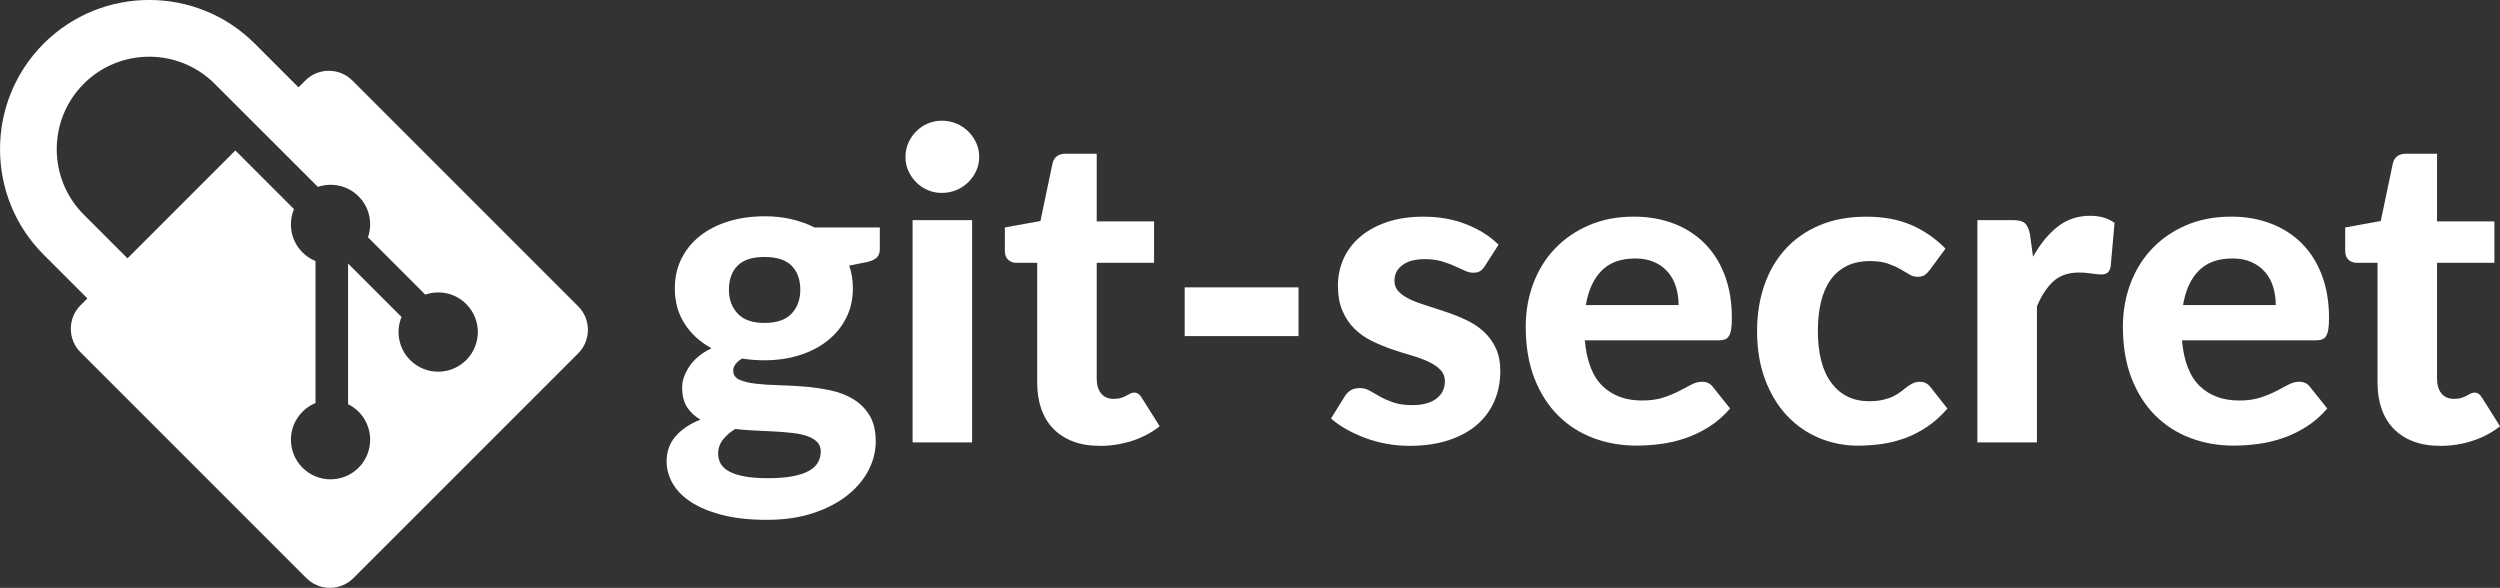
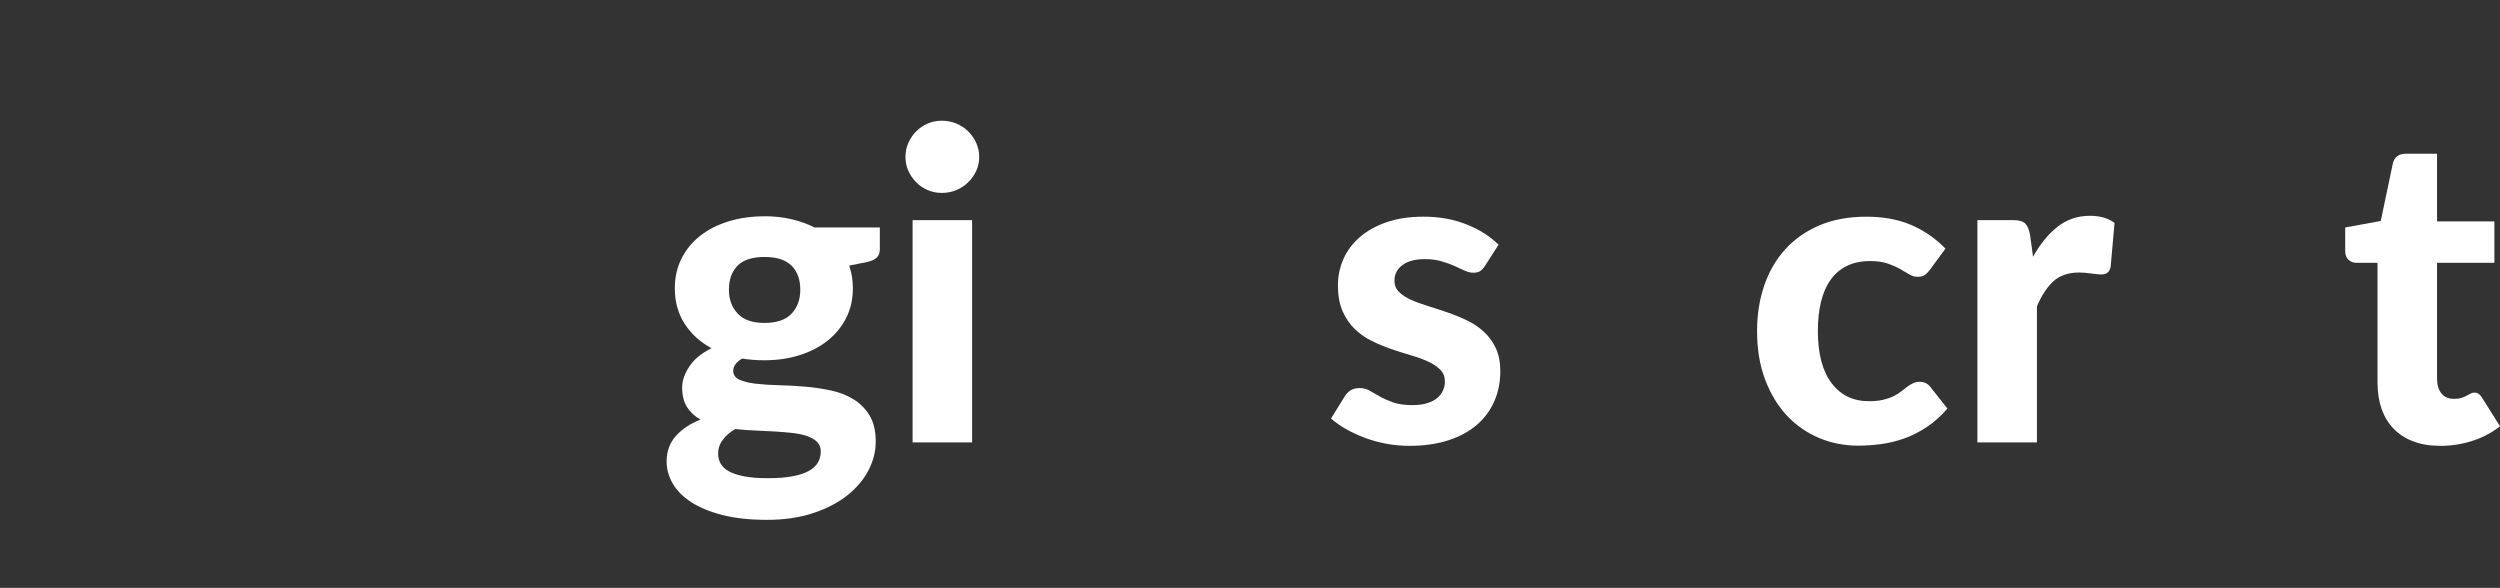
<svg xmlns="http://www.w3.org/2000/svg" xmlns:ns1="http://www.inkscape.org/namespaces/inkscape" xmlns:ns2="http://sodipodi.sourceforge.net/DTD/sodipodi-0.dtd" width="155.449mm" height="36.554mm" viewBox="0 0 155.449 36.554" version="1.1" id="svg85111" ns1:version="0.92.1 r" ns2:docname="horizontal_white.svg" ns1:export-filename="/home/anxhelo/Documents/ura works folder/git-secret/horizontal_color.png" ns1:export-xdpi="141.06" ns1:export-ydpi="141.06">
  <rect x="0" y="0" width="155.449" height="36.554" fill="#333333" stroke="none" />
  <defs id="defs85105" />
  <ns2:namedview id="base" pagecolor="#ffffff" bordercolor="#666666" borderopacity="1.0" ns1:pageopacity="0.0" ns1:pageshadow="2" ns1:zoom="0.35" ns1:cx="-101.95328" ns1:cy="231.9359" ns1:document-units="mm" ns1:current-layer="layer1" showgrid="false" fit-margin-top="0" fit-margin-left="0" fit-margin-right="0" fit-margin-bottom="0" ns1:window-width="1366" ns1:window-height="740" ns1:window-x="0" ns1:window-y="0" ns1:window-maximized="1" />
  <g ns1:label="Layer 1" ns1:groupmode="layer" id="layer1" transform="translate(1.373,-173.646)">
    <g id="g85693" style="fill:#ffffff">
-       <path ns1:connector-curvature="0" id="path84408" style="fill:#ffffff;fill-opacity:1;fill-rule:nonzero;stroke:none;stroke-width:0.353" d="m 27.615,196.035 c -0.963,0.963 -2.522,0.963 -3.485,0 -0.724,-0.724 -0.903,-1.788 -0.536,-2.679 l -3.324,-3.324 -3.44e-4,8.746 c 0.235,0.116 0.456,0.271 0.652,0.466 0.962,0.962 0.962,2.521 0,3.485 -0.963,0.962 -2.522,0.962 -3.484,0 -0.962,-0.964 -0.962,-2.523 0,-3.485 0.238,-0.237 0.513,-0.417 0.807,-0.538 V 189.879 c -0.294,-0.12 -0.568,-0.298 -0.807,-0.538 -0.729,-0.728 -0.905,-1.798 -0.531,-2.693 l -3.645,-3.646 -6.707,6.707 -2.718,-2.718 c -2.243,-2.243 -2.243,-5.894 0,-8.137 2.243,-2.243 5.894,-2.243 8.137,0 l 6.419,6.413 c 0.86,-0.29 1.845,-0.096 2.53,0.589 0.689,0.689 0.882,1.683 0.584,2.545 l 3.564,3.564 c 0.862,-0.297 1.857,-0.105 2.546,0.585 0.963,0.962 0.963,2.521 0,3.484 m 6.96,-3.343 -14.038,-14.037 c -0.808,-0.809 -2.119,-0.809 -2.928,0 l -0.423,0.423 -2.719,-2.719 c -3.619,-3.619 -9.507,-3.618 -13.126,0 -3.619,3.619 -3.619,9.507 0,13.126 l 2.718,2.718 -0.423,0.423 c -0.809,0.809 -0.809,2.121 0,2.929 l 14.038,14.037 c 0.808,0.809 2.119,0.809 2.928,0 l 13.973,-13.972 c 0.809,-0.809 0.809,-2.121 0,-2.929" />
      <path ns1:connector-curvature="0" id="path84412" style="fill:#ffffff;fill-opacity:1;fill-rule:nonzero;stroke:none;stroke-width:0.353" d="m 46.163,193.726 c 0.76,0 1.32,-0.192 1.683,-0.576 0.362,-0.384 0.543,-0.88 0.543,-1.488 0,-0.635 -0.181,-1.133 -0.543,-1.495 -0.362,-0.362 -0.923,-0.543 -1.683,-0.543 -0.76,0 -1.318,0.181 -1.676,0.543 -0.357,0.362 -0.536,0.86 -0.536,1.495 0,0.599 0.181,1.093 0.543,1.481 0.362,0.389 0.918,0.583 1.669,0.583 m 3.499,7.99 c 0,-0.241 -0.076,-0.438 -0.228,-0.59 -0.152,-0.152 -0.355,-0.272 -0.61,-0.362 -0.255,-0.089 -0.556,-0.154 -0.905,-0.194 -0.349,-0.04 -0.72,-0.072 -1.113,-0.094 -0.393,-0.022 -0.802,-0.042 -1.227,-0.06 -0.425,-0.018 -0.838,-0.049 -1.24,-0.094 -0.313,0.188 -0.568,0.409 -0.764,0.664 -0.197,0.255 -0.295,0.543 -0.295,0.865 0,0.223 0.052,0.429 0.154,0.617 0.103,0.188 0.275,0.349 0.516,0.483 0.241,0.134 0.558,0.239 0.952,0.315 0.393,0.076 0.885,0.114 1.475,0.114 0.607,0 1.121,-0.04 1.542,-0.121 0.42,-0.08 0.759,-0.194 1.019,-0.342 0.259,-0.147 0.445,-0.324 0.556,-0.53 0.111,-0.206 0.167,-0.429 0.167,-0.67 m -3.499,-14.625 c 0.59,0 1.146,0.06 1.669,0.181 0.522,0.121 1.003,0.293 1.441,0.516 h 4.062 v 1.354 c 0,0.214 -0.06,0.384 -0.181,0.509 -0.121,0.125 -0.32,0.219 -0.597,0.282 l -1.126,0.228 c 0.152,0.438 0.228,0.907 0.228,1.408 0,0.688 -0.14,1.307 -0.422,1.857 -0.282,0.55 -0.668,1.019 -1.16,1.408 -0.491,0.389 -1.072,0.688 -1.742,0.898 -0.67,0.21 -1.394,0.315 -2.172,0.315 -0.241,0 -0.478,-0.009 -0.71,-0.027 -0.232,-0.018 -0.46,-0.044 -0.684,-0.08 -0.367,0.224 -0.55,0.474 -0.55,0.751 0,0.259 0.127,0.447 0.382,0.563 0.255,0.116 0.59,0.199 1.005,0.248 0.416,0.049 0.889,0.08 1.421,0.094 0.532,0.013 1.072,0.043 1.622,0.087 0.55,0.045 1.09,0.123 1.622,0.235 0.532,0.112 1.005,0.295 1.421,0.55 0.416,0.255 0.751,0.592 1.006,1.012 0.255,0.42 0.382,0.961 0.382,1.622 0,0.617 -0.152,1.215 -0.456,1.796 -0.304,0.581 -0.744,1.099 -1.32,1.555 -0.576,0.456 -1.285,0.822 -2.125,1.099 -0.84,0.277 -1.796,0.416 -2.869,0.416 -1.064,0 -1.986,-0.101 -2.768,-0.302 -0.782,-0.201 -1.43,-0.469 -1.944,-0.804 -0.514,-0.335 -0.896,-0.722 -1.146,-1.16 -0.25,-0.438 -0.375,-0.894 -0.375,-1.367 0,-0.617 0.188,-1.139 0.563,-1.568 0.375,-0.429 0.889,-0.773 1.542,-1.032 -0.349,-0.196 -0.626,-0.454 -0.831,-0.771 -0.206,-0.317 -0.308,-0.731 -0.308,-1.24 0,-0.411 0.15,-0.842 0.449,-1.294 0.299,-0.451 0.757,-0.829 1.374,-1.133 -0.706,-0.384 -1.263,-0.891 -1.669,-1.522 -0.407,-0.63 -0.61,-1.365 -0.61,-2.205 0,-0.688 0.141,-1.309 0.422,-1.863 0.282,-0.554 0.672,-1.026 1.173,-1.414 0.5,-0.389 1.09,-0.686 1.77,-0.891 0.678,-0.206 1.415,-0.308 2.211,-0.308" />
      <path ns1:connector-curvature="0" id="path84414" style="fill:#ffffff;fill-opacity:1;fill-rule:nonzero;stroke:none;stroke-width:0.353" d="m 59.072,201.153 h -3.7 v -13.821 h 3.7 z m 0.442,-17.749 c 0,0.313 -0.063,0.603 -0.188,0.871 -0.125,0.268 -0.293,0.505 -0.503,0.71 -0.21,0.206 -0.456,0.367 -0.737,0.483 -0.282,0.116 -0.583,0.174 -0.905,0.174 -0.304,0 -0.592,-0.058 -0.864,-0.174 -0.273,-0.116 -0.512,-0.277 -0.717,-0.483 -0.206,-0.206 -0.369,-0.442 -0.49,-0.71 -0.121,-0.268 -0.181,-0.558 -0.181,-0.871 0,-0.313 0.06,-0.605 0.181,-0.878 0.121,-0.272 0.284,-0.512 0.49,-0.717 0.205,-0.206 0.445,-0.367 0.717,-0.483 0.272,-0.116 0.561,-0.174 0.864,-0.174 0.322,0 0.624,0.058 0.905,0.174 0.282,0.116 0.527,0.277 0.737,0.483 0.21,0.206 0.377,0.445 0.503,0.717 0.125,0.273 0.188,0.565 0.188,0.878" />
-       <path ns1:connector-curvature="0" id="path84418" style="fill:#ffffff;fill-opacity:1;fill-rule:nonzero;stroke:none;stroke-width:0.353" d="m 67.008,201.368 c -0.625,0 -1.18,-0.092 -1.662,-0.275 -0.483,-0.183 -0.889,-0.445 -1.22,-0.784 -0.331,-0.339 -0.581,-0.751 -0.751,-1.233 -0.17,-0.483 -0.255,-1.028 -0.255,-1.635 v -7.453 h -1.3 c -0.197,0 -0.364,-0.062 -0.503,-0.188 -0.139,-0.125 -0.208,-0.313 -0.208,-0.563 v -1.448 l 2.212,-0.402 0.751,-3.579 c 0.098,-0.402 0.371,-0.603 0.818,-0.603 h 1.93 v 4.209 h 3.566 v 2.574 h -3.566 v 7.212 c 0,0.384 0.092,0.688 0.275,0.912 0.183,0.223 0.445,0.335 0.784,0.335 0.179,0 0.331,-0.02 0.456,-0.06 0.125,-0.04 0.232,-0.085 0.322,-0.134 0.089,-0.049 0.172,-0.094 0.248,-0.134 0.076,-0.04 0.154,-0.06 0.235,-0.06 0.107,0 0.196,0.025 0.268,0.074 0.071,0.049 0.143,0.132 0.214,0.248 l 1.113,1.77 c -0.509,0.402 -1.086,0.706 -1.729,0.912 -0.643,0.205 -1.309,0.308 -1.997,0.308" />
-       <path ns1:connector-curvature="0" id="path84420" style="fill:#ffffff;fill-opacity:1;fill-rule:nonzero;stroke:none;stroke-width:0.353" d="m 72.29,191.514 h 7.078 v 3.03 h -7.078 z" />
      <path ns1:connector-curvature="0" id="path84424" style="fill:#ffffff;fill-opacity:1;fill-rule:nonzero;stroke:none;stroke-width:0.353" d="m 90.964,190.174 c -0.098,0.152 -0.199,0.261 -0.302,0.328 -0.103,0.067 -0.243,0.101 -0.422,0.101 -0.179,0 -0.362,-0.044 -0.55,-0.134 -0.188,-0.089 -0.398,-0.185 -0.63,-0.288 -0.232,-0.103 -0.498,-0.199 -0.798,-0.288 -0.3,-0.089 -0.646,-0.134 -1.039,-0.134 -0.599,0 -1.064,0.123 -1.394,0.369 -0.331,0.246 -0.496,0.57 -0.496,0.972 0,0.277 0.094,0.509 0.282,0.697 0.187,0.188 0.435,0.351 0.744,0.489 0.308,0.139 0.659,0.268 1.052,0.389 0.393,0.121 0.798,0.253 1.213,0.395 0.416,0.143 0.82,0.308 1.213,0.496 0.393,0.188 0.744,0.422 1.052,0.704 0.308,0.282 0.556,0.621 0.744,1.019 0.188,0.398 0.282,0.878 0.282,1.441 0,0.67 -0.123,1.289 -0.369,1.857 -0.246,0.568 -0.605,1.057 -1.079,1.468 -0.474,0.411 -1.064,0.733 -1.77,0.965 -0.706,0.232 -1.519,0.349 -2.44,0.349 -0.474,0 -0.943,-0.043 -1.407,-0.127 -0.465,-0.085 -0.907,-0.206 -1.328,-0.362 -0.42,-0.156 -0.813,-0.337 -1.18,-0.543 -0.367,-0.206 -0.684,-0.429 -0.952,-0.67 l 0.858,-1.381 c 0.098,-0.161 0.221,-0.286 0.369,-0.375 0.147,-0.089 0.337,-0.134 0.57,-0.134 0.223,0 0.429,0.056 0.617,0.168 0.187,0.112 0.398,0.232 0.63,0.362 0.232,0.13 0.507,0.25 0.825,0.362 0.317,0.112 0.713,0.168 1.186,0.168 0.357,0 0.666,-0.04 0.925,-0.121 0.259,-0.08 0.469,-0.19 0.63,-0.328 0.161,-0.138 0.279,-0.295 0.355,-0.469 0.076,-0.174 0.114,-0.355 0.114,-0.543 0,-0.304 -0.096,-0.552 -0.288,-0.744 -0.192,-0.192 -0.442,-0.359 -0.751,-0.503 -0.308,-0.143 -0.664,-0.272 -1.066,-0.389 -0.403,-0.116 -0.811,-0.246 -1.227,-0.389 -0.416,-0.143 -0.822,-0.313 -1.22,-0.509 -0.398,-0.196 -0.751,-0.445 -1.059,-0.744 -0.308,-0.3 -0.558,-0.668 -0.751,-1.106 -0.192,-0.438 -0.288,-0.97 -0.288,-1.595 0,-0.572 0.111,-1.115 0.335,-1.629 0.224,-0.514 0.558,-0.967 1.006,-1.361 0.447,-0.393 1.003,-0.706 1.669,-0.938 0.666,-0.232 1.437,-0.349 2.313,-0.349 0.983,0 1.876,0.161 2.681,0.483 0.805,0.322 1.465,0.742 1.984,1.26 z" />
-       <path ns1:connector-curvature="0" id="path84428" style="fill:#ffffff;fill-opacity:1;fill-rule:nonzero;stroke:none;stroke-width:0.353" d="m 100.293,189.718 c -0.885,0 -1.578,0.253 -2.078,0.757 -0.501,0.505 -0.827,1.218 -0.979,2.138 H 103.001 c 0,-0.384 -0.051,-0.751 -0.154,-1.099 -0.103,-0.349 -0.266,-0.657 -0.489,-0.925 -0.224,-0.268 -0.505,-0.48 -0.845,-0.637 -0.339,-0.156 -0.746,-0.235 -1.22,-0.235 m -0.067,-2.601 c 0.885,0 1.7,0.141 2.447,0.422 0.746,0.282 1.39,0.69 1.93,1.227 0.541,0.536 0.961,1.195 1.26,1.977 0.299,0.782 0.449,1.674 0.449,2.674 0,0.277 -0.013,0.505 -0.04,0.684 -0.027,0.179 -0.072,0.322 -0.134,0.429 -0.063,0.107 -0.147,0.181 -0.255,0.221 -0.107,0.04 -0.246,0.06 -0.416,0.06 h -8.298 c 0.116,1.296 0.485,2.243 1.106,2.842 0.621,0.599 1.437,0.898 2.447,0.898 0.509,0 0.949,-0.06 1.32,-0.181 0.371,-0.121 0.697,-0.255 0.979,-0.402 0.281,-0.147 0.536,-0.282 0.764,-0.402 0.228,-0.121 0.453,-0.181 0.677,-0.181 0.286,0 0.509,0.107 0.67,0.322 l 1.072,1.341 c -0.393,0.456 -0.827,0.833 -1.3,1.133 -0.474,0.3 -0.965,0.536 -1.475,0.711 -0.509,0.174 -1.023,0.295 -1.542,0.362 -0.519,0.067 -1.019,0.101 -1.501,0.101 -0.965,0 -1.866,-0.159 -2.701,-0.476 -0.836,-0.317 -1.564,-0.786 -2.185,-1.408 -0.621,-0.621 -1.11,-1.392 -1.468,-2.312 -0.358,-0.92 -0.536,-1.988 -0.536,-3.204 0,-0.938 0.154,-1.823 0.462,-2.654 0.308,-0.831 0.753,-1.555 1.334,-2.172 0.581,-0.617 1.287,-1.106 2.118,-1.468 0.831,-0.362 1.77,-0.543 2.816,-0.543" />
      <path ns1:connector-curvature="0" id="path84432" style="fill:#ffffff;fill-opacity:1;fill-rule:nonzero;stroke:none;stroke-width:0.353" d="m 118.632,190.415 c -0.107,0.143 -0.214,0.253 -0.322,0.328 -0.107,0.076 -0.259,0.114 -0.456,0.114 -0.179,0 -0.351,-0.051 -0.516,-0.154 -0.165,-0.103 -0.355,-0.214 -0.57,-0.335 -0.214,-0.121 -0.469,-0.232 -0.764,-0.335 -0.295,-0.103 -0.661,-0.154 -1.099,-0.154 -0.554,0 -1.035,0.101 -1.441,0.302 -0.407,0.201 -0.744,0.489 -1.012,0.865 -0.268,0.375 -0.467,0.831 -0.597,1.367 -0.129,0.536 -0.194,1.139 -0.194,1.81 0,1.412 0.284,2.493 0.851,3.244 0.567,0.751 1.343,1.126 2.326,1.126 0.34,0 0.632,-0.029 0.878,-0.087 0.246,-0.058 0.46,-0.132 0.643,-0.221 0.183,-0.089 0.342,-0.188 0.476,-0.295 0.134,-0.107 0.261,-0.206 0.382,-0.295 0.121,-0.089 0.241,-0.163 0.362,-0.221 0.121,-0.058 0.257,-0.087 0.409,-0.087 0.286,0 0.509,0.107 0.67,0.322 l 1.059,1.341 c -0.393,0.456 -0.814,0.833 -1.26,1.133 -0.447,0.3 -0.909,0.536 -1.387,0.711 -0.478,0.174 -0.963,0.295 -1.455,0.362 -0.492,0.067 -0.979,0.101 -1.461,0.101 -0.849,0 -1.654,-0.159 -2.413,-0.476 -0.76,-0.317 -1.426,-0.78 -1.997,-1.387 -0.572,-0.608 -1.025,-1.354 -1.36,-2.239 -0.335,-0.885 -0.503,-1.895 -0.503,-3.03 0,-1.01 0.147,-1.948 0.442,-2.815 0.295,-0.867 0.728,-1.617 1.3,-2.252 0.572,-0.635 1.28,-1.133 2.125,-1.495 0.845,-0.362 1.821,-0.543 2.929,-0.543 1.054,0 1.979,0.17 2.775,0.509 0.795,0.34 1.51,0.831 2.145,1.475 z" />
      <path ns1:connector-curvature="0" id="path84436" style="fill:#ffffff;fill-opacity:1;fill-rule:nonzero;stroke:none;stroke-width:0.353" d="m 121.581,201.153 v -13.821 h 2.185 c 0.375,0 0.634,0.067 0.778,0.201 0.143,0.134 0.246,0.367 0.308,0.697 l 0.188,1.381 c 0.438,-0.786 0.945,-1.408 1.522,-1.863 0.576,-0.456 1.249,-0.684 2.018,-0.684 0.625,0 1.135,0.147 1.528,0.442 l -0.241,2.735 c -0.045,0.179 -0.114,0.302 -0.208,0.369 -0.094,0.067 -0.221,0.101 -0.382,0.101 -0.143,0 -0.348,-0.02 -0.616,-0.06 -0.268,-0.04 -0.519,-0.06 -0.751,-0.06 -0.679,0 -1.217,0.186 -1.615,0.556 -0.398,0.371 -0.736,0.887 -1.012,1.548 v 8.459 h -3.7 z" />
-       <path ns1:connector-curvature="0" id="path84440" style="fill:#ffffff;fill-opacity:1;fill-rule:nonzero;stroke:none;stroke-width:0.353" d="m 137.426,189.718 c -0.885,0 -1.578,0.253 -2.078,0.757 -0.501,0.505 -0.827,1.218 -0.979,2.138 h 5.764 c 0,-0.384 -0.051,-0.751 -0.154,-1.099 -0.103,-0.349 -0.266,-0.657 -0.489,-0.925 -0.224,-0.268 -0.505,-0.48 -0.845,-0.637 -0.339,-0.156 -0.746,-0.235 -1.22,-0.235 m -0.067,-2.601 c 0.885,0 1.7,0.141 2.447,0.422 0.746,0.282 1.39,0.69 1.93,1.227 0.541,0.536 0.961,1.195 1.26,1.977 0.299,0.782 0.449,1.674 0.449,2.674 0,0.277 -0.013,0.505 -0.04,0.684 -0.027,0.179 -0.072,0.322 -0.134,0.429 -0.063,0.107 -0.147,0.181 -0.255,0.221 -0.107,0.04 -0.246,0.06 -0.416,0.06 h -8.298 c 0.116,1.296 0.485,2.243 1.106,2.842 0.621,0.599 1.437,0.898 2.447,0.898 0.509,0 0.949,-0.06 1.32,-0.181 0.371,-0.121 0.697,-0.255 0.979,-0.402 0.281,-0.147 0.536,-0.282 0.764,-0.402 0.228,-0.121 0.453,-0.181 0.677,-0.181 0.286,0 0.509,0.107 0.67,0.322 l 1.072,1.341 c -0.393,0.456 -0.827,0.833 -1.3,1.133 -0.474,0.3 -0.965,0.536 -1.475,0.711 -0.509,0.174 -1.023,0.295 -1.542,0.362 -0.519,0.067 -1.019,0.101 -1.501,0.101 -0.965,0 -1.866,-0.159 -2.701,-0.476 -0.836,-0.317 -1.564,-0.786 -2.185,-1.408 -0.621,-0.621 -1.11,-1.392 -1.468,-2.312 -0.358,-0.92 -0.536,-1.988 -0.536,-3.204 0,-0.938 0.154,-1.823 0.463,-2.654 0.308,-0.831 0.753,-1.555 1.334,-2.172 0.581,-0.617 1.287,-1.106 2.118,-1.468 0.831,-0.362 1.77,-0.543 2.816,-0.543" />
      <path ns1:connector-curvature="0" id="path84444" style="fill:#ffffff;fill-opacity:1;fill-rule:nonzero;stroke:none;stroke-width:0.353" d="m 150.349,201.368 c -0.625,0 -1.18,-0.092 -1.662,-0.275 -0.483,-0.183 -0.889,-0.445 -1.22,-0.784 -0.331,-0.339 -0.581,-0.751 -0.751,-1.233 -0.17,-0.483 -0.255,-1.028 -0.255,-1.635 v -7.453 h -1.3 c -0.197,0 -0.364,-0.062 -0.503,-0.188 -0.139,-0.125 -0.208,-0.313 -0.208,-0.563 v -1.448 l 2.212,-0.402 0.751,-3.579 c 0.098,-0.402 0.371,-0.603 0.818,-0.603 h 1.93 v 4.209 h 3.566 v 2.574 h -3.566 v 7.212 c 0,0.384 0.092,0.688 0.275,0.912 0.183,0.223 0.445,0.335 0.784,0.335 0.179,0 0.331,-0.02 0.456,-0.06 0.125,-0.04 0.232,-0.085 0.322,-0.134 0.089,-0.049 0.172,-0.094 0.248,-0.134 0.076,-0.04 0.154,-0.06 0.235,-0.06 0.107,0 0.197,0.025 0.268,0.074 0.071,0.049 0.143,0.132 0.214,0.248 l 1.113,1.77 c -0.509,0.402 -1.086,0.706 -1.729,0.912 -0.643,0.205 -1.309,0.308 -1.997,0.308" />
    </g>
  </g>
</svg>